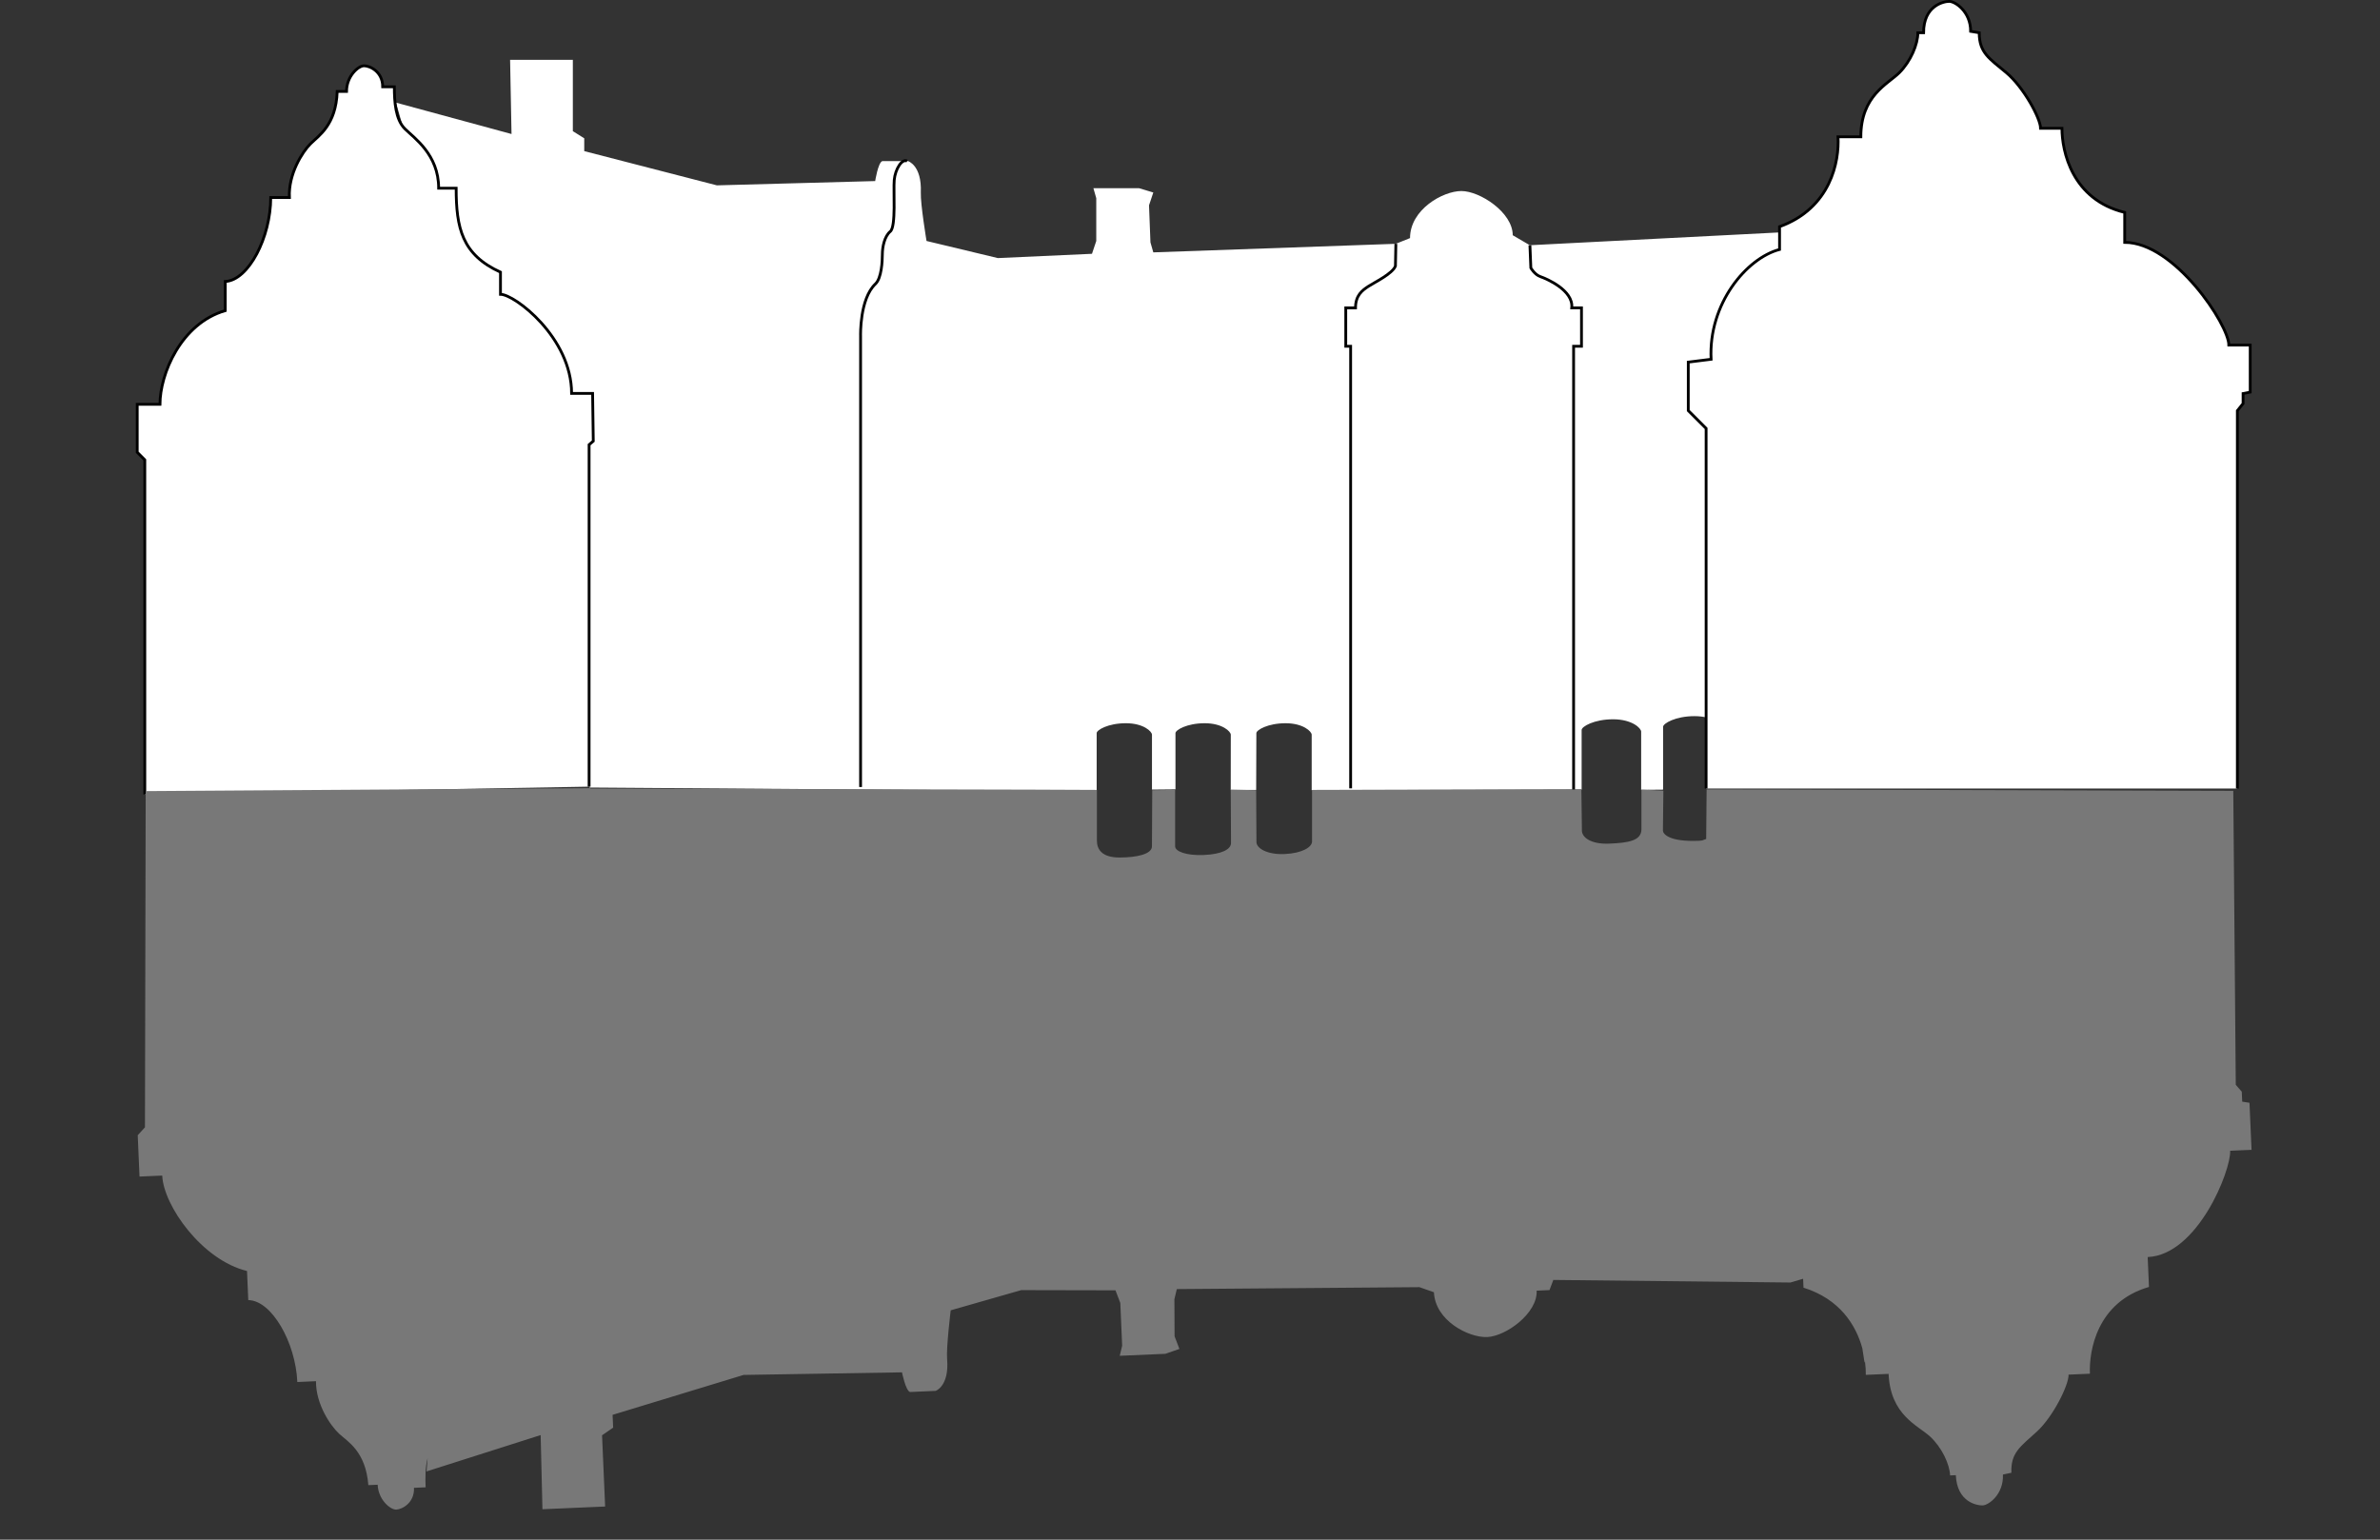
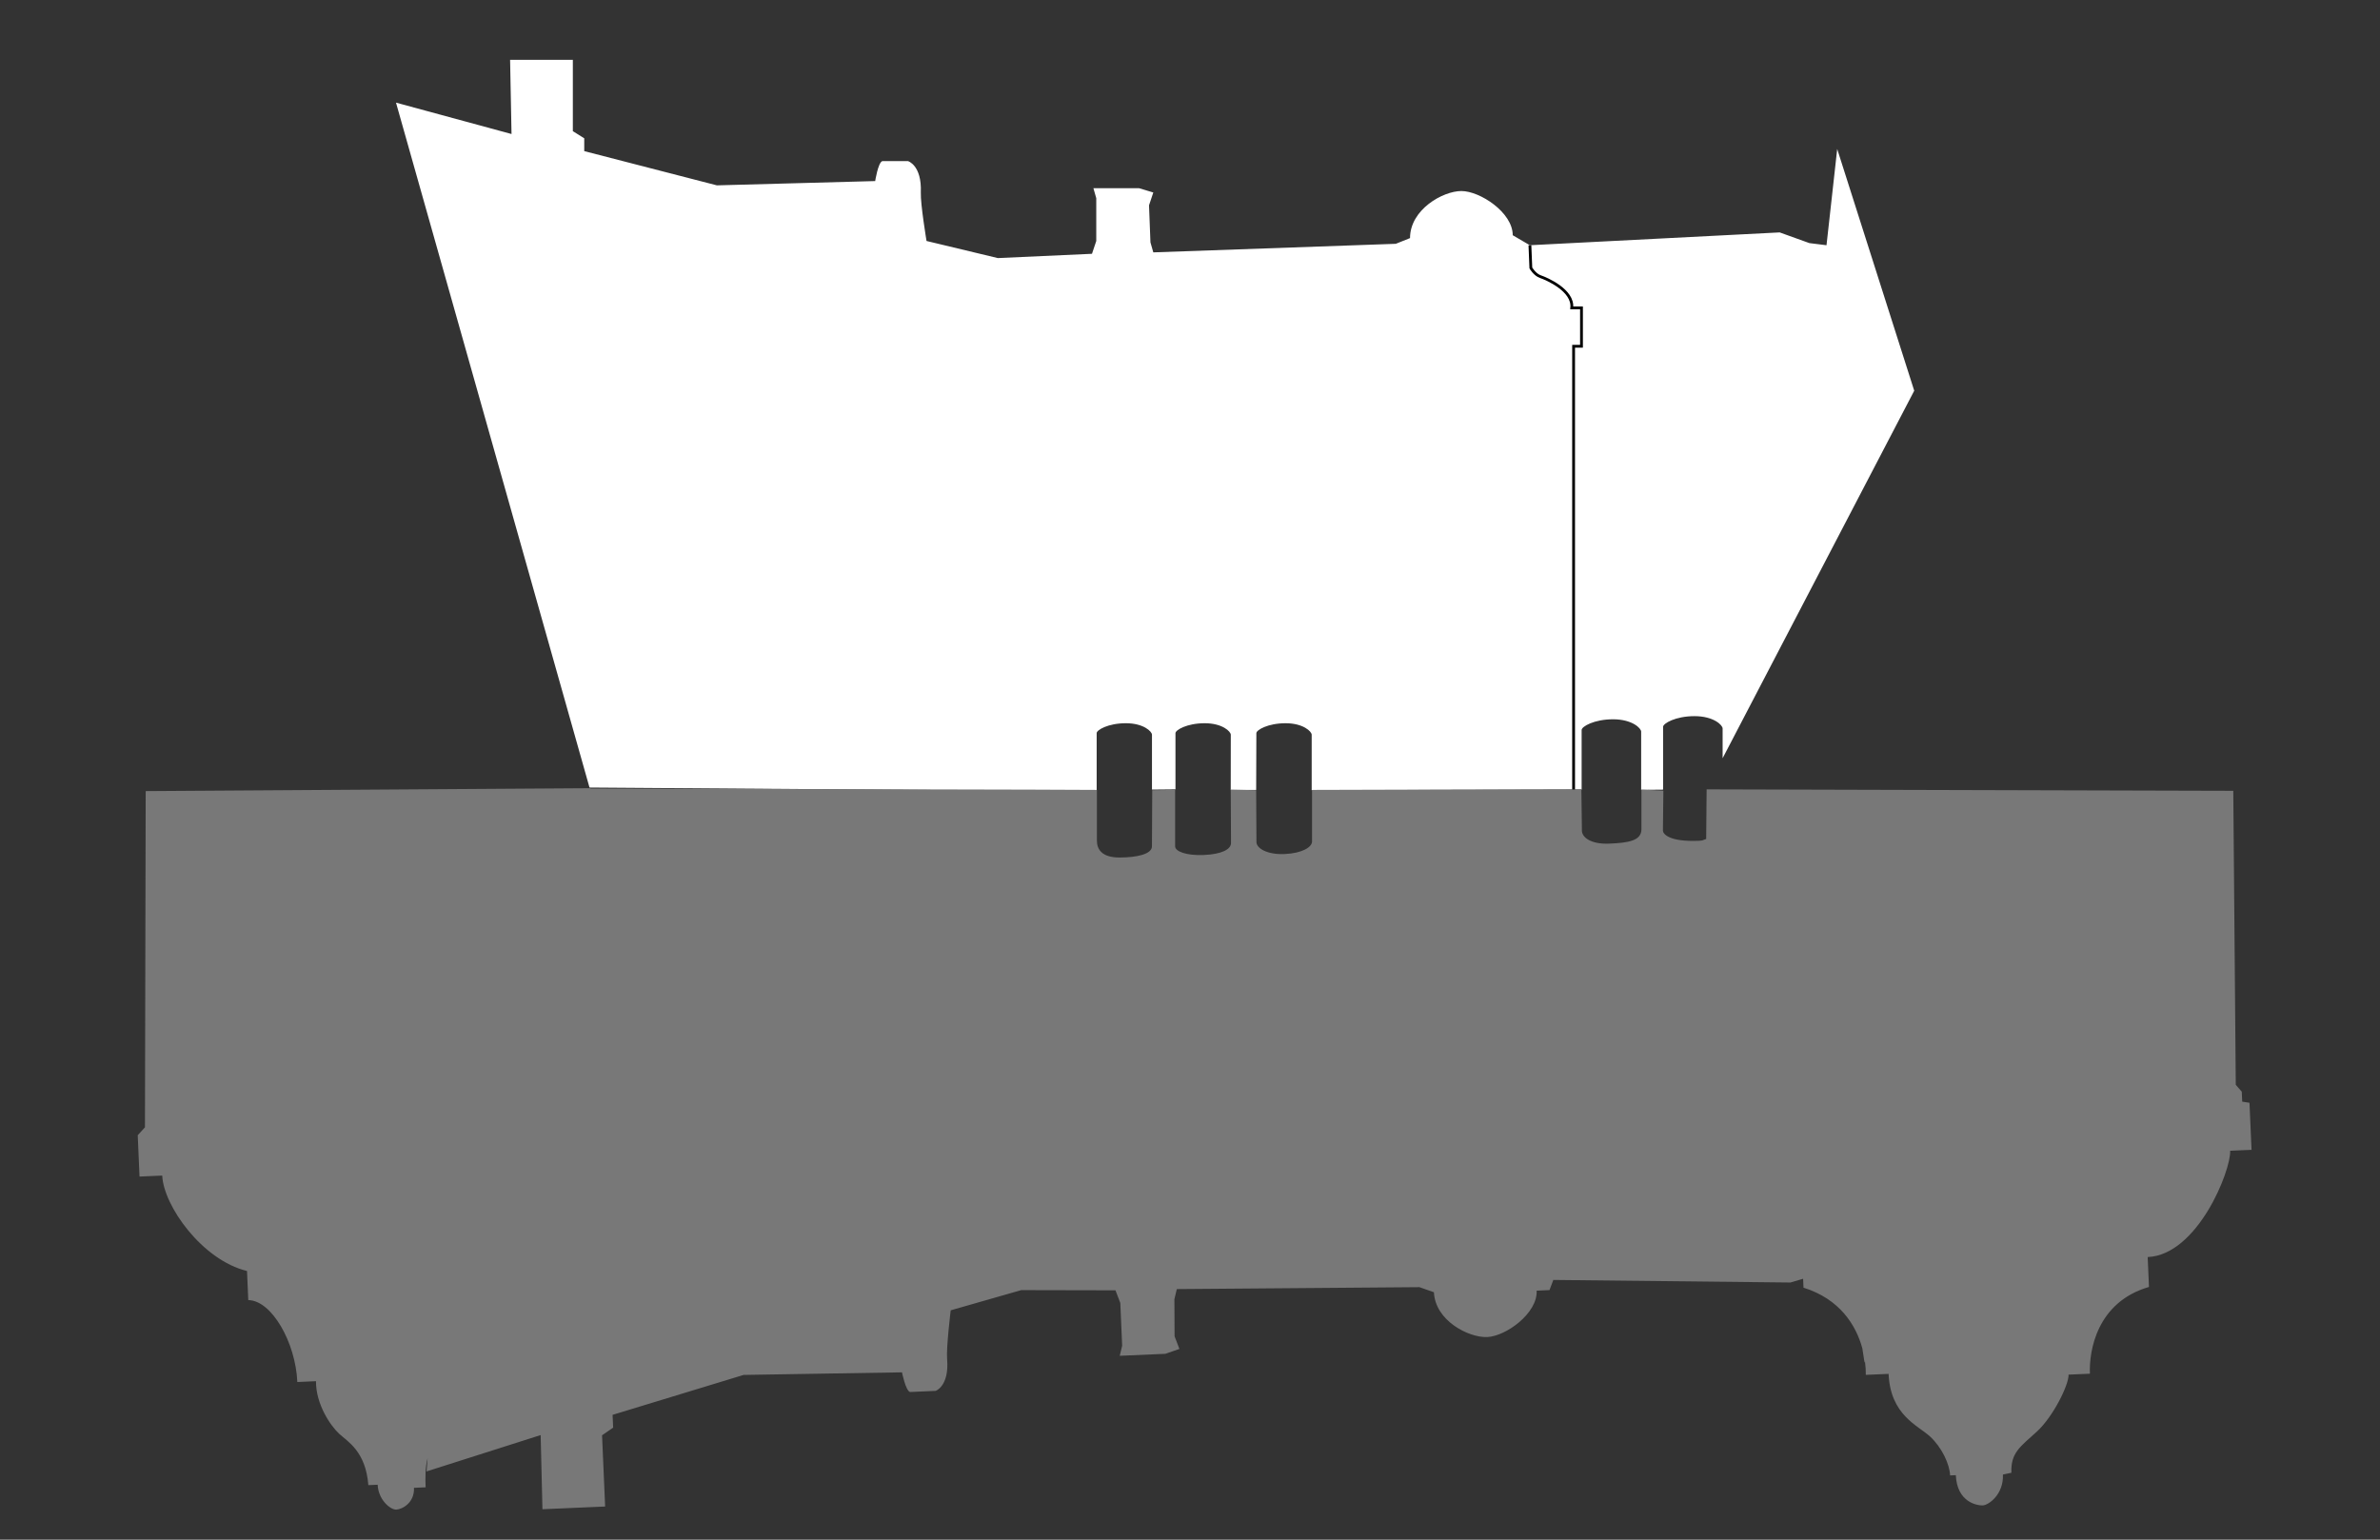
<svg xmlns="http://www.w3.org/2000/svg" id="Layer_1" data-name="Layer 1" viewBox="580 0 850 550">
  <rect x="580" y="0" width="850" height="550" fill="#333333" stroke="none" />
  <defs>
    <style>
      .cls-1, .cls-2 {
        fill: #fff;
      }

      .cls-3 {
        fill: #787878;
      }

      .cls-2, .cls-4 {
        stroke: #000;
      }

      .cls-4 {
        fill: none;
      }
    </style>
  </defs>
  <path class="cls-1" d="M971.66,261.89c0-1.12,4.1-3.54,10.44-3.54s9.32,2.98,9.32,4.1v19.6l8.39-.08v-20.08c0-1.12,4.1-3.54,10.44-3.54s9.32,2.98,9.32,4.1l-.02,19.73h9.08l.07-20.29c0-1.12,4.1-3.54,10.44-3.54s9.32,2.98,9.32,4.1v19.81l96.41-.19v-21.32c0-1.2,4.41-3.81,11.23-3.81s10.03,3.21,10.03,4.41v20.79l7.83-.07v-22.44c0-1.2,4.41-3.81,11.23-3.81s10.03,3.21,10.03,4.41v10.62l68.43-131.28-27.51-86.35-2.29,20.63-1.53,13.75-6.11-.76-10.61-3.82-89.23,4.58-6.11-3.57c0-8.15-11.72-15.79-18.34-15.79s-18.34,6.62-18.34,16.81l-5.09,2.04-86.6,3.06-1.02-3.57-.51-13.24,1.53-4.58-5.09-1.53h-16.3l1.02,3.57v15.28l-1.53,4.58-33.62,1.53-25.47-6.11s-2.2-13.22-2.04-17.32c.39-9.78-4.58-11.21-4.58-11.21h-9.17c-1.53.51-2.55,7.13-2.55,7.13l-56.54,1.53-47.37-12.23v-4.58l-4.07-2.55v-25.47h-22.41l.51,26.49-41.26-11.21,69.11,244.66,157.58,1.13,23.55-.22v-20.34Z" />
-   <path class="cls-2" d="M631.71,283.79v-119.52l-2.7-2.71v-17.12h8.12c0-10.83,7.5-28.9,23.32-33.48v-10.41c8.33-.42,16.24-15.83,16.24-29.99h6.67c-.42-8.33,4.58-16.24,7.49-19.16,2.92-2.92,9.16-6.66,9.58-18.74h3.33c0-5.41,4.16-9.16,6.25-9.16s6.66,2.08,6.66,7.5h4.16c0,5.41.42,11.66,3.75,14.99,3.33,3.33,12.08,9.16,12.08,21.24h6.25c0,14.16,2.08,23.74,15.83,29.99v7.91c5,0,25.4,15.41,25.4,35.4h7.5l.24,17.04-1.49,1.28v122.16" />
-   <path class="cls-2" d="M1379.06,281.69v-134.99l2.04-2.55v-3.57l2.55-.51v-16.81h-7.64c0-7.13-19.36-36.68-37.19-36.68v-10.7c-18.85-4.58-22.41-21.9-22.41-30.05h-7.64c0-3.57-6.11-14.77-12.23-19.87-6.11-5.09-9.68-7.13-9.68-14.26l-3.06-.51c0-7.13-5.6-10.7-7.64-10.7s-9.17,1.53-9.17,11.21h-2.04c0,4.08-2.55,10.19-6.62,14.26-4.08,4.07-13.75,8.15-13.75,22.92h-8.15c.51,8.66-2.55,25.47-20.88,32.09v8.15c-11.72,3.06-25.47,19.36-24.45,39.22l-8.15,1.02v17.32l6.37,6.37v128.62" />
  <path class="cls-3" d="M1380.82,393.54l2.57.4.73,16.79-7.63.33c.31,7.13-11.64,37.21-29.46,37.99l.46,10.68c-18.63,5.4-21.44,22.85-21.09,30.99l-7.63.33c.15,3.56-5.47,15.02-11.35,20.38-5.89,5.35-9.36,7.54-9.06,14.67l-3.03.64c.31,7.12-5.14,10.93-7.18,11.02-2.03.09-9.22-1.13-9.64-10.8l-2.04.09c-.18-4.07-2.99-10.07-7.23-13.96-4.25-3.89-14.1-7.55-14.74-22.31l-8.14.35c.02-1.42-.06-3.06-.3-4.83l-.14.52-.8-5.17c-2.24-8.23-8-17.6-21.01-21.67l-.14-3.18-4.53,1.34-84.68-.92-1.37,3.63-4.58.2c.35,8.14-11.02,16.28-17.64,16.57-6.62.29-18.61-5.83-19.05-16l-5.18-1.82-86.65.69-.86,3.61.06,13.25,1.73,4.52-5.02,1.74-16.29.71.86-3.61-.66-15.27-1.73-4.51-33.66-.07-25.18,7.21s-1.63,13.3-1.29,17.39c.82,9.75-4.09,11.39-4.09,11.39l-9.16.4c-1.55-.45-2.86-7.02-2.86-7.02l-56.56.92-46.8,14.26.2,4.58-3.96,2.72,1.1,25.45-22.39.97-.64-26.49-40.74,12.98.36-4.7c-.84,3.19-.85,6.95-.7,10.38l-4.16.18c.23,5.41-4.25,7.69-6.33,7.78-2.08.09-6.4-3.47-6.64-8.88l-3.33.14c-.94-12.05-7.34-15.52-10.38-18.31-3.04-2.79-8.37-10.47-8.32-18.82l-6.66.29c-.61-14.14-9.18-29.19-17.52-29.25l-.45-10.4c-16.01-3.89-29.81-23.27-30.28-34.09l-8.11.35-.64-14.77,2.58-2.82.26-120.1,158.78-1.04.14.14,157.53.37,23.27.1v18.11c0,3.1,1.74,6.04,8.08,6.04s11.58-1.25,11.58-3.99l.1-20.06,8.18-.1v20.16c0,1.8,3.95,3.37,10.28,3.09,6.33-.28,9.68-2,9.68-4.29l-.1-19.06,9.08.2.1,18.52c0,2.2,3.75,4.57,10.08,4.29,6.33-.28,9.78-2.5,9.78-4.49v-18.42l96.19-.27.19,14.81c0,2.29,2.99,4.94,9.8,4.65,6.81-.29,11.46-1.02,11.46-5.16v-14.14l7.83.38-.16,14.33c.05,1.03,2.03,4.04,12.91,3.57,1.56-.07,1.36-.31,2.54-.63l.16-17.74,188.09.52.89,105.02,2.14,2.46.16,3.56Z" />
-   <path class="cls-4" d="M887.35,281.14V119.92s-.38-13.15,5.31-18.5c2.18-2.06,2.47-8.13,2.47-10.61s.71-6.36,2.83-8.13c2.12-1.77,1.06-14.5,1.41-18.39.35-3.89,2.83-7.78,4.6-6.72" />
-   <path class="cls-4" d="M1078.52,87.1l-.15,7.93c-1.04,2.78-7.65,5.92-9.74,7.31-2.09,1.39-4.52,3.13-4.52,7.65h-3.48v13.71h1.74v157.9" />
  <path class="cls-4" d="M1126.4,87.61l.33,8.11s1.39,2.44,3.48,3.13c2.09.7,11.83,4.87,11.13,11.13h3.48v13.71h-2.82v158.32" />
</svg>